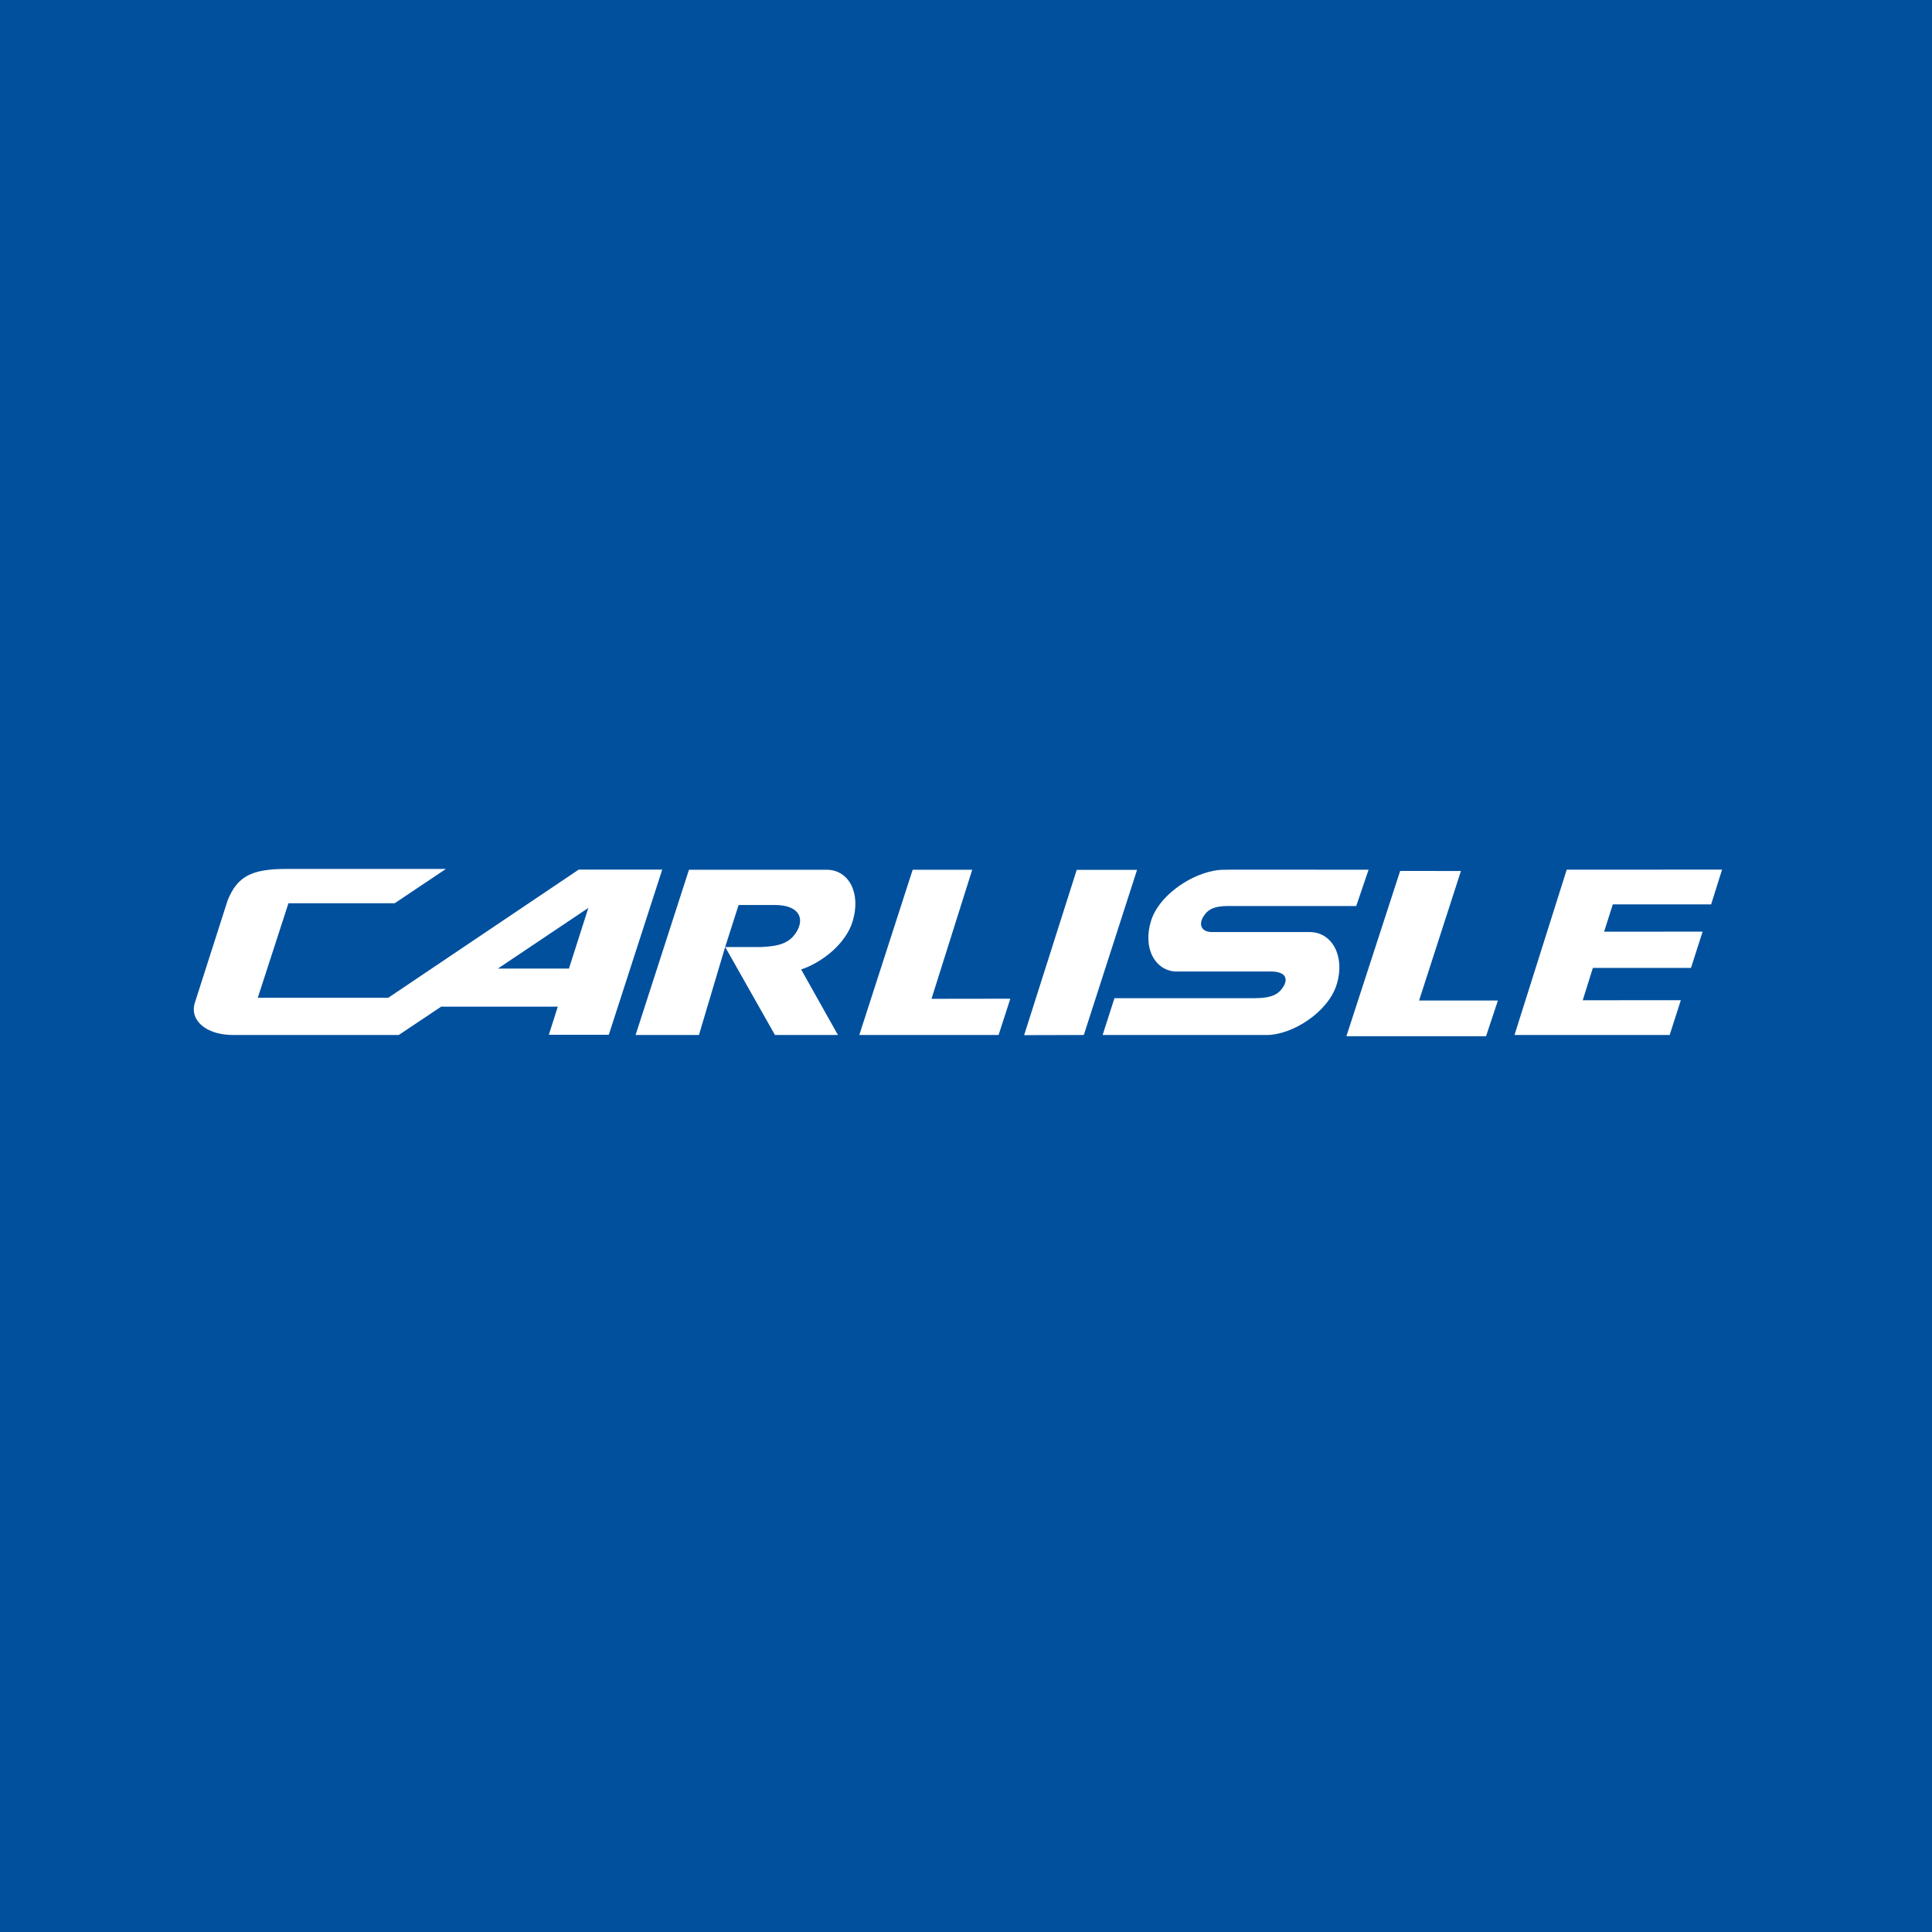
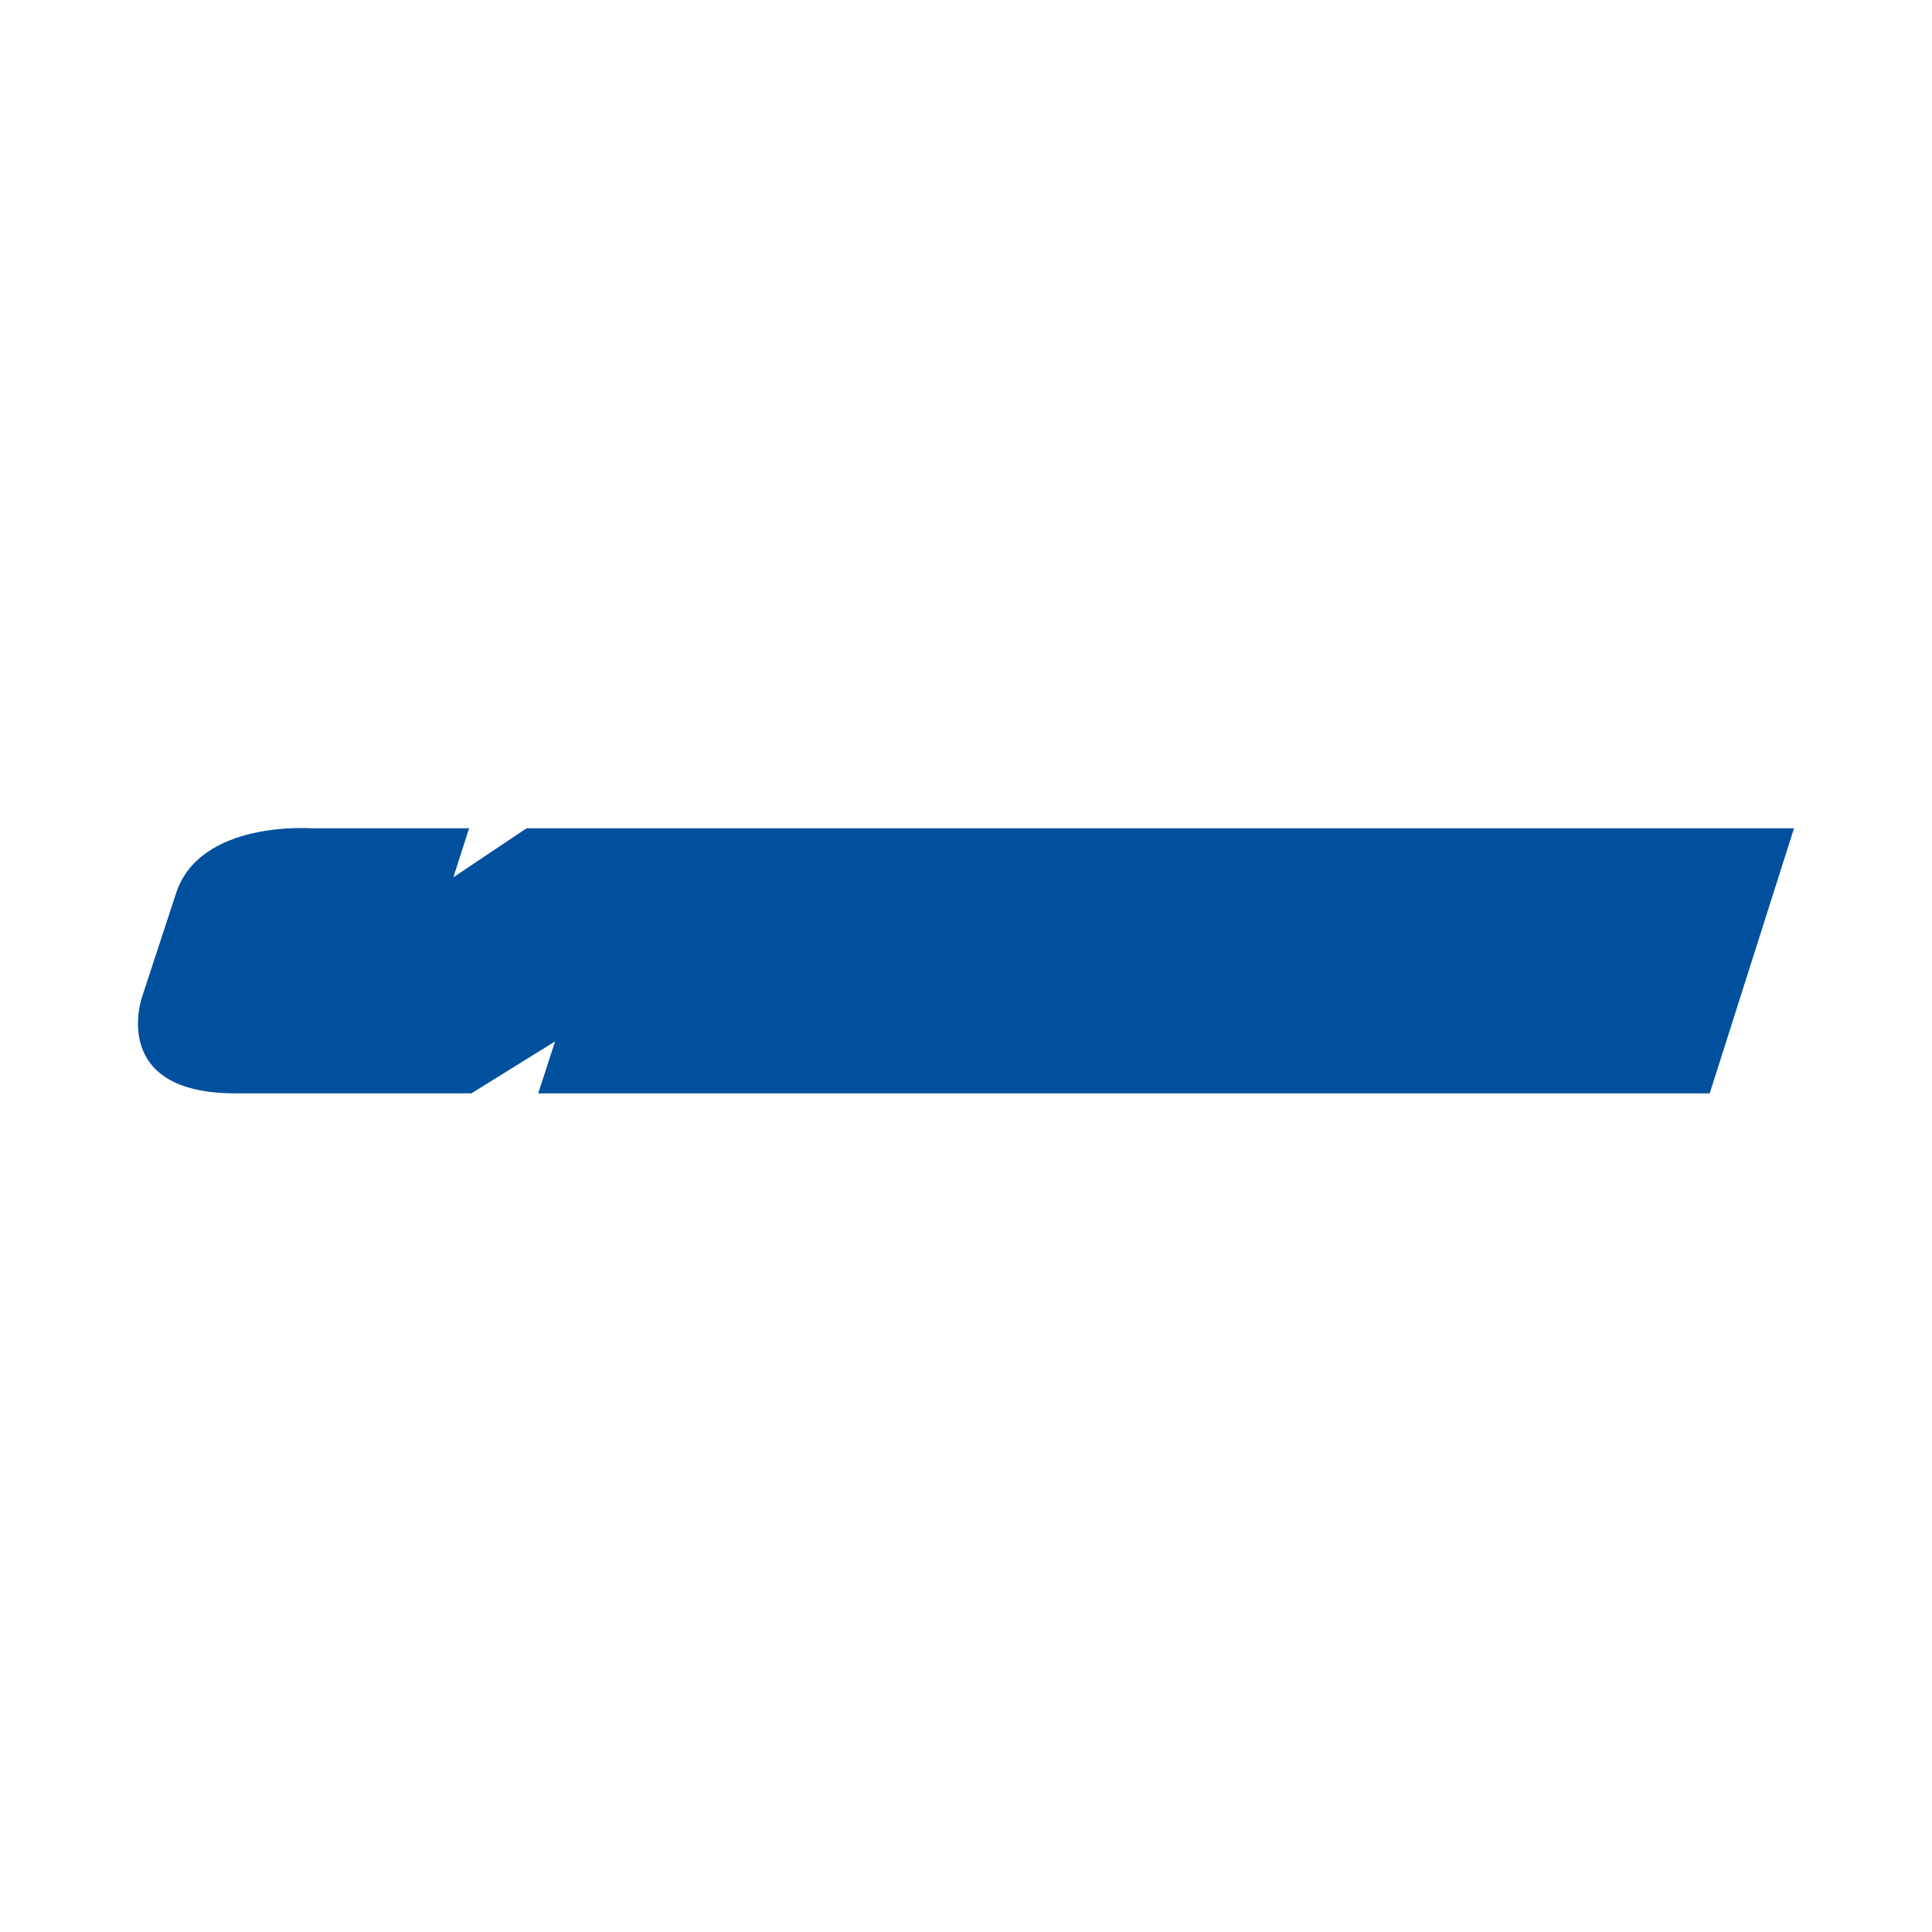
<svg xmlns="http://www.w3.org/2000/svg" width="56" height="56">
-   <path fill="#00509E" d="M0 0h56v56H0z" />
  <path d="M13.597 24.009H9.04s-3.234-.248-3.934 1.874l-.995 3.034s-.953 2.774 2.704 2.774h6.85l2.425-1.506-.49 1.507h33.957L52 24.009H15.261l-2.12 1.42" fill="#00509E" />
-   <path d="M48.396 30h-4.498l1.514-4.792 4.503-.002-.317 1.008h-2.85l-.252.792 2.855-.002-.337 1.052H46.17l-.294.937 2.844-.002L48.396 30zM43.074 30.035h-4.048l1.558-4.79 1.762.001L41.133 29h2.285l-.344 1.035zM32.958 25.214L31.415 30l-1.73.004 1.524-4.79h1.749zM28.18 25.211L27 28.951l2.285-.003L28.944 30 24.907 30l1.547-4.789h1.725zM8.304 25.187c-1.026-.003-1.425.225-1.704.905l-.95 2.966c-.167.518.329.942 1.103.942h4.805l1.23-.822h3.38l-.26.816h1.738l1.549-4.788h-2.421l-5.52 3.715H7.472l.889-2.74h3.08l1.485-.995H8.304zm8.187 2.888h-2.06l2.622-1.758-.562 1.758zM35.606 26.262h3.705l.358-1.053-3.945-.002-.256.004c-.11 0-.219.013-.326.037-.698.141-1.564.736-1.78 1.448-.238.78.104 1.409.685 1.463h2.794c.451.005.49.229.357.44-.133.212-.314.334-.847.334h-4.048L31.96 30h4.768c.73-.006 1.77-.658 2.018-1.469.25-.81-.134-1.52-.79-1.515h-2.825c-.314 0-.386-.22-.259-.434s.295-.319.737-.322M24.715 26.703c.247-.816-.108-1.495-.76-1.493H19.97L18.423 30h1.836l.76-2.55.39-1.218h1.056c.635 0 .855.33.655.72-.215.417-.589.473-1.047.498H21.02L22.463 30h1.825l-1.016-1.81-.051-.088c.633-.215 1.3-.76 1.494-1.397" fill="#fff" />
</svg>